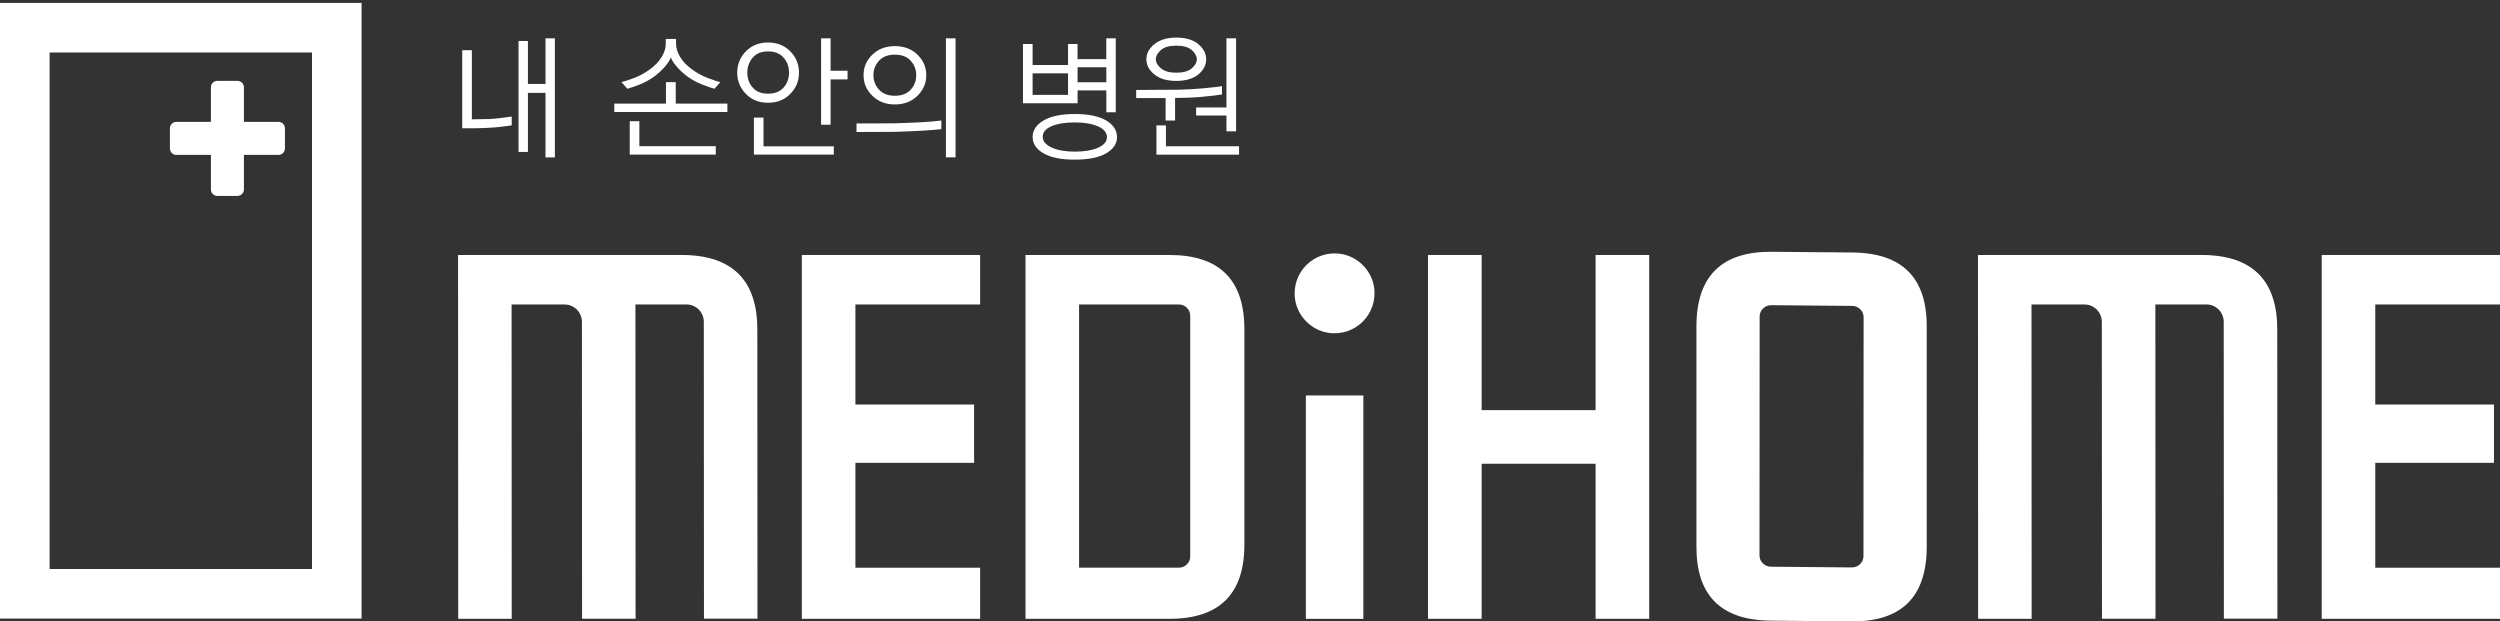
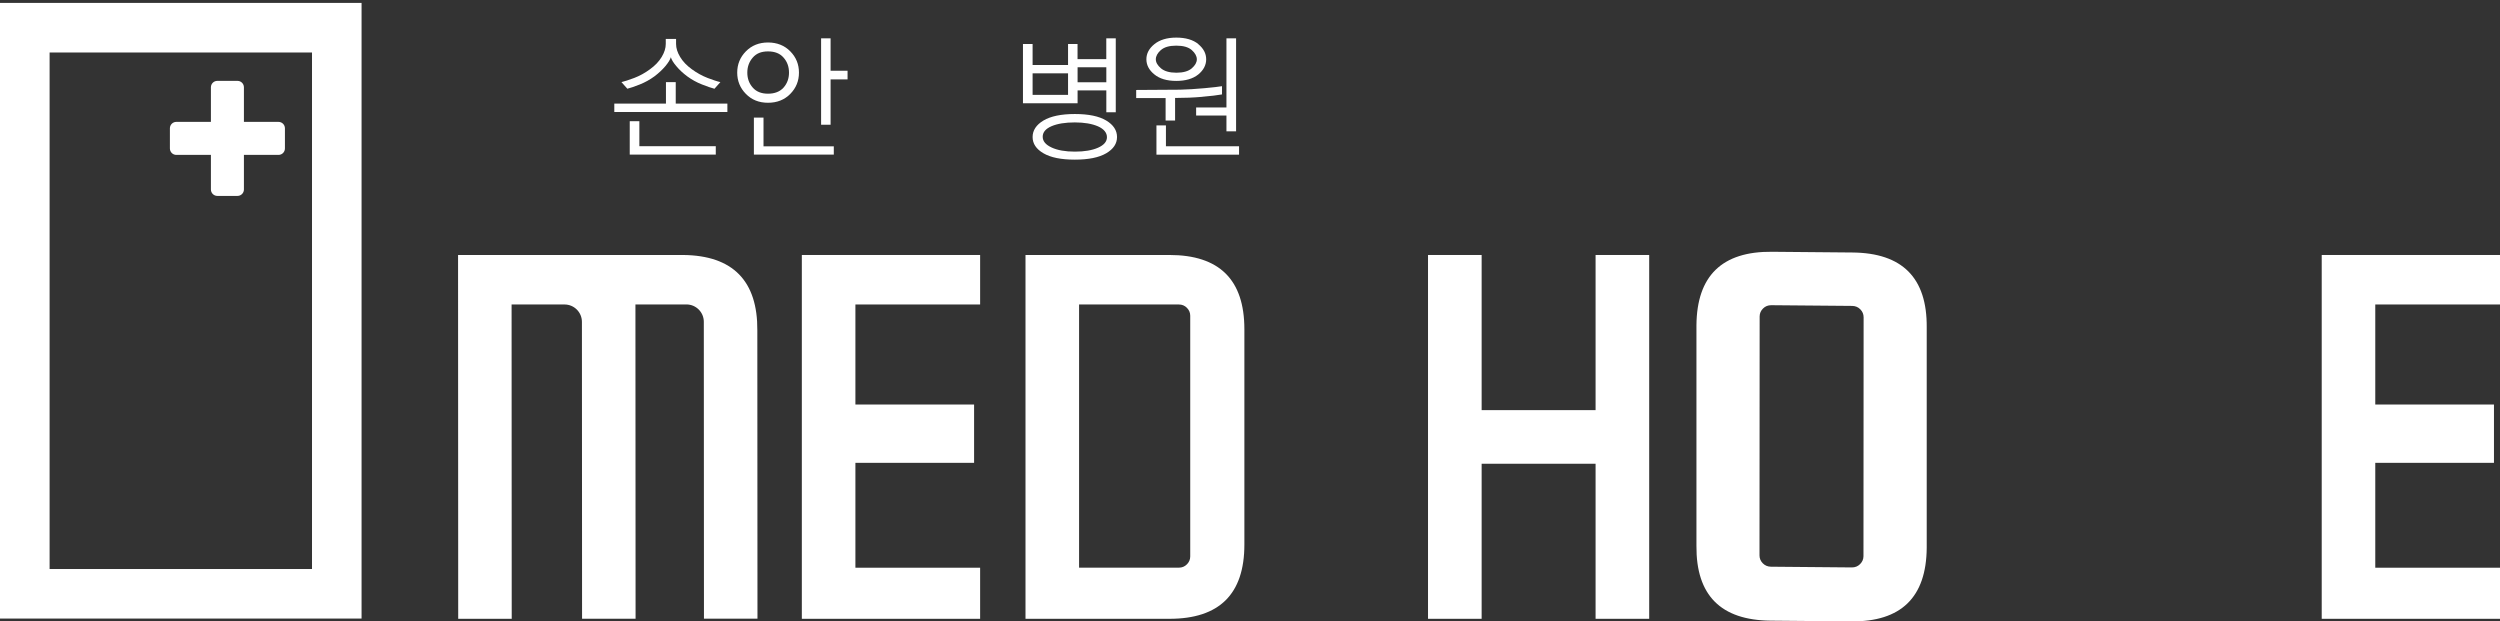
<svg xmlns="http://www.w3.org/2000/svg" width="173" height="43" viewBox="0 0 173 43" fill="none">
  <rect x="0" y="0" width="173" height="43" fill="#333333" stroke="none" />
  <g id="Group">
    <path id="Vector" d="M52.407 22.874C52.437 19.449 50.723 17.675 47.265 17.645H31.698L31.708 42.821H35.411L35.402 21.07H39.065C39.732 21.07 40.269 21.61 40.269 22.274L40.279 42.817H43.982L43.972 21.067H47.5C48.167 21.067 48.704 21.607 48.704 22.27L48.714 42.814H52.417L52.407 22.867V22.874Z" fill="white" />
    <path id="Vector_2" d="M80.925 17.645H70.965V42.821H80.925C84.383 42.821 86.111 41.11 86.111 37.685V22.781C86.111 19.356 84.38 17.645 80.925 17.645ZM82.364 38.507C82.364 38.716 82.288 38.895 82.135 39.051C81.983 39.206 81.794 39.283 81.572 39.283H74.672V21.07H81.572C81.794 21.07 81.983 21.146 82.135 21.302C82.288 21.458 82.364 21.64 82.364 21.846V38.504V38.507Z" fill="white" />
    <path id="Vector_3" d="M59.194 39.286H67.825V42.821H55.487V17.645H67.825V21.07H59.194V27.993H67.407V32.028H59.194V39.283V39.286Z" fill="white" />
    <path id="Vector_4" d="M133.329 22.655V37.91C133.302 41.335 131.558 43.033 128.1 43L122.536 42.95C119.078 42.92 117.364 41.193 117.394 37.767V22.512C117.42 19.087 119.164 17.39 122.622 17.423L128.186 17.473C131.644 17.502 133.358 19.23 133.329 22.655ZM128.952 38.494L128.962 21.955C128.962 21.75 128.889 21.564 128.736 21.408C128.584 21.252 128.398 21.173 128.173 21.169L122.569 21.12C122.347 21.12 122.158 21.193 122.002 21.349C121.847 21.504 121.77 21.683 121.767 21.892L121.757 38.431C121.757 38.639 121.83 38.822 121.983 38.978C122.135 39.133 122.321 39.213 122.546 39.216L128.15 39.266C128.372 39.266 128.561 39.193 128.717 39.037C128.872 38.882 128.949 38.703 128.952 38.494Z" fill="white" />
-     <path id="Vector_5" d="M94.344 27.366H90.365V42.824H94.344V27.366Z" fill="white" />
-     <path id="Vector_6" d="M95.083 19.863C95.368 21.73 93.783 23.315 91.916 23.03C90.753 22.851 89.801 21.899 89.622 20.735C89.337 18.869 90.922 17.284 92.788 17.569C93.952 17.748 94.904 18.699 95.083 19.86V19.863Z" fill="white" />
    <path id="Vector_7" d="M164.369 39.286H173V42.821H160.663V17.645H173V21.07H164.369V27.993H172.582V32.028H164.369V39.283V39.286Z" fill="white" />
-     <path id="Vector_8" d="M157.586 22.874C157.615 19.449 155.901 17.675 152.443 17.645H136.876L136.886 42.821H140.59L140.58 21.07H144.244C144.91 21.07 145.447 21.61 145.447 22.274L145.457 42.817H149.161L149.151 21.067H152.678C153.345 21.067 153.882 21.607 153.882 22.27L153.892 42.814H157.596L157.586 22.867V22.874Z" fill="white" />
    <path id="Vector_9" d="M21.591 3.633V39.376H3.432V3.633H21.591ZM25.02 0.201L0 0.201L0 42.804H25.02V0.201Z" fill="white" />
    <path id="Vector_10" d="M110.414 17.645V28.381H102.529V17.645H98.819V42.821H102.529V32.091H110.414V42.821H114.124V17.645H110.414Z" fill="white" />
    <path id="Vector_11" d="M19.273 8.434H16.879V6.04C16.879 5.795 16.68 5.596 16.435 5.596H15.039C14.794 5.596 14.595 5.795 14.595 6.04V8.434H12.201C11.956 8.434 11.757 8.633 11.757 8.878V10.274C11.757 10.52 11.956 10.719 12.201 10.719H14.595V13.113C14.595 13.358 14.794 13.557 15.039 13.557H16.435C16.68 13.557 16.879 13.358 16.879 13.113V10.719H19.273C19.518 10.719 19.717 10.52 19.717 10.274V8.878C19.717 8.633 19.518 8.434 19.273 8.434Z" fill="white" />
    <g id="Group_2">
-       <path id="Vector_12" d="M34.685 8.774C34.35 8.811 34.019 8.837 33.684 8.851C33.276 8.871 32.895 8.877 32.546 8.877H31.986V3.476H32.653V8.257L33.863 8.237C34.098 8.224 34.373 8.201 34.685 8.161C34.997 8.125 35.239 8.091 35.411 8.068V8.675C35.262 8.702 35.02 8.731 34.685 8.768V8.774ZM37.749 10.89V6.427H36.532V10.515H35.882V2.839H36.532V5.807H37.749V2.654H38.398V10.89H37.749Z" fill="white" />
-       <path id="Vector_13" d="M42.51 7.751V7.171H46.084V5.682H46.761V7.171H50.335V7.751H42.51ZM49.436 6.14C49.234 6.09 48.949 5.991 48.578 5.845C48.206 5.699 47.865 5.51 47.55 5.278C47.258 5.059 47.009 4.827 46.804 4.581C46.595 4.336 46.469 4.127 46.422 3.958C46.376 4.127 46.247 4.333 46.041 4.581C45.832 4.827 45.584 5.059 45.295 5.278C44.98 5.51 44.639 5.699 44.274 5.845C43.906 5.991 43.617 6.09 43.412 6.14L43.004 5.682C43.216 5.632 43.511 5.536 43.889 5.394C44.264 5.251 44.629 5.052 44.977 4.794C45.332 4.538 45.603 4.253 45.789 3.942C45.975 3.63 46.071 3.331 46.071 3.043V2.695H46.784V3.043C46.784 3.331 46.877 3.63 47.066 3.942C47.251 4.253 47.523 4.538 47.878 4.794C48.226 5.049 48.591 5.248 48.965 5.394C49.34 5.536 49.635 5.636 49.851 5.682L49.443 6.14H49.436ZM43.578 10.699V8.388H44.244V10.118H49.532V10.699H43.574H43.578Z" fill="white" />
+       <path id="Vector_13" d="M42.51 7.751V7.171H46.084V5.682H46.761V7.171H50.335V7.751H42.51ZM49.436 6.14C49.234 6.09 48.949 5.991 48.578 5.845C48.206 5.699 47.865 5.51 47.55 5.278C47.258 5.059 47.009 4.827 46.804 4.581C46.595 4.336 46.469 4.127 46.422 3.958C46.376 4.127 46.247 4.333 46.041 4.581C45.832 4.827 45.584 5.059 45.295 5.278C44.98 5.51 44.639 5.699 44.274 5.845C43.906 5.991 43.617 6.09 43.412 6.14L43.004 5.682C43.216 5.632 43.511 5.536 43.889 5.394C44.264 5.251 44.629 5.052 44.977 4.794C45.332 4.538 45.603 4.253 45.789 3.942C45.975 3.63 46.071 3.331 46.071 3.043V2.695H46.784V3.043C46.784 3.331 46.877 3.63 47.066 3.942C47.251 4.253 47.523 4.538 47.878 4.794C48.226 5.049 48.591 5.248 48.965 5.394C49.34 5.536 49.635 5.636 49.851 5.682L49.443 6.14H49.436ZM43.578 10.699V8.388H44.244V10.118H49.532V10.699H43.574H43.578" fill="white" />
      <path id="Vector_14" d="M54.688 3.553C55.09 3.961 55.288 4.452 55.288 5.026C55.288 5.599 55.09 6.09 54.688 6.498C54.287 6.906 53.773 7.111 53.147 7.111C52.52 7.111 52.013 6.906 51.615 6.498C51.214 6.09 51.015 5.599 51.015 5.026C51.015 4.452 51.214 3.961 51.615 3.553C52.016 3.146 52.527 2.94 53.147 2.94C53.767 2.94 54.291 3.146 54.688 3.553ZM52.089 3.988C51.84 4.276 51.714 4.621 51.714 5.026C51.714 5.43 51.837 5.775 52.089 6.06C52.338 6.345 52.689 6.484 53.147 6.484C53.604 6.484 53.972 6.342 54.224 6.06C54.473 5.775 54.599 5.433 54.599 5.026C54.599 4.618 54.476 4.273 54.224 3.988C53.975 3.699 53.617 3.557 53.147 3.557C52.676 3.557 52.338 3.699 52.089 3.988ZM52.169 10.699V8.136H52.835V10.128H57.699V10.699H52.169ZM57.477 5.496V8.633H56.82V2.652H57.477V4.896H58.651V5.496H57.477Z" fill="white" />
-       <path id="Vector_15" d="M63.67 9.051C62.971 9.087 62.357 9.114 61.82 9.124L59.27 9.134V8.543L61.857 8.534C62.437 8.52 63.044 8.497 63.677 8.464C64.314 8.431 64.801 8.388 65.142 8.338V8.938C64.857 8.975 64.367 9.014 63.667 9.051H63.67ZM63.488 6.627C63.08 7.028 62.563 7.227 61.926 7.227C61.29 7.227 60.773 7.028 60.368 6.627C59.96 6.229 59.758 5.755 59.758 5.205C59.758 4.654 59.96 4.173 60.368 3.782C60.773 3.388 61.293 3.192 61.926 3.192C62.56 3.192 63.08 3.388 63.488 3.782C63.892 4.177 64.098 4.648 64.098 5.205C64.098 5.762 63.892 6.226 63.488 6.627ZM63.02 4.203C62.765 3.921 62.404 3.782 61.926 3.782C61.449 3.782 61.087 3.921 60.829 4.203C60.57 4.485 60.441 4.817 60.441 5.205C60.441 5.593 60.57 5.924 60.829 6.206C61.087 6.488 61.452 6.627 61.926 6.627C62.401 6.627 62.765 6.488 63.02 6.206C63.276 5.924 63.402 5.593 63.402 5.205C63.402 4.817 63.276 4.482 63.02 4.203ZM65.457 10.884V2.652H66.124V10.888H65.457V10.884Z" fill="white" />
      <path id="Vector_16" d="M76.558 7.771V6.256H74.569V7.144H70.789V3.046H71.456V4.498H73.909V3.046H74.566V4.094H76.555V2.652H77.211V7.771H76.555H76.558ZM73.909 5.075H71.456V6.564H73.909V5.075ZM76.552 10.606C76.054 10.898 75.332 11.047 74.38 11.047C73.428 11.047 72.709 10.901 72.205 10.606C71.704 10.314 71.456 9.939 71.456 9.482C71.456 9.024 71.707 8.64 72.205 8.341C72.706 8.043 73.432 7.89 74.38 7.89C75.328 7.89 76.051 8.04 76.552 8.341C77.049 8.64 77.298 9.021 77.298 9.482C77.298 9.943 77.049 10.311 76.552 10.606ZM72.772 10.208C73.18 10.397 73.717 10.493 74.38 10.493C75.043 10.493 75.573 10.403 75.985 10.221C76.396 10.039 76.601 9.797 76.601 9.492C76.601 9.187 76.392 8.925 75.978 8.742C75.564 8.563 75.03 8.471 74.377 8.471C73.723 8.471 73.176 8.557 72.769 8.732C72.361 8.908 72.155 9.15 72.155 9.462C72.155 9.774 72.361 10.016 72.769 10.205L72.772 10.208ZM76.558 4.654H74.569V5.692H76.558V4.654Z" fill="white" />
      <path id="Vector_17" d="M83.196 6.7C82.599 6.753 81.973 6.779 81.316 6.779V8.341H80.66V6.786H78.624V6.226L81.664 6.206C82.175 6.193 82.732 6.159 83.345 6.103C83.955 6.047 84.36 6 84.562 5.964V6.534C84.247 6.59 83.793 6.647 83.196 6.697V6.7ZM82.921 3.056C83.285 3.354 83.468 3.706 83.468 4.104C83.468 4.502 83.282 4.86 82.918 5.155C82.549 5.45 82.042 5.599 81.399 5.599C80.756 5.599 80.245 5.45 79.88 5.148C79.512 4.85 79.33 4.498 79.33 4.1C79.33 3.703 79.516 3.351 79.887 3.053C80.258 2.754 80.762 2.602 81.402 2.602C82.042 2.602 82.563 2.751 82.927 3.053L82.921 3.056ZM80.328 3.467C80.099 3.673 79.983 3.885 79.983 4.104C79.983 4.323 80.103 4.525 80.338 4.727C80.577 4.929 80.931 5.032 81.406 5.032C81.88 5.032 82.241 4.929 82.473 4.727C82.705 4.525 82.821 4.316 82.821 4.104C82.821 3.892 82.705 3.673 82.473 3.467C82.241 3.262 81.883 3.159 81.399 3.159C80.915 3.159 80.563 3.262 80.331 3.467H80.328ZM80.026 10.702V8.679H80.683V10.122H85.742V10.702H80.026ZM84.87 9.09V7.996H82.772V7.436H84.87V2.652H85.537V9.09H84.87Z" fill="white" />
    </g>
  </g>
</svg>